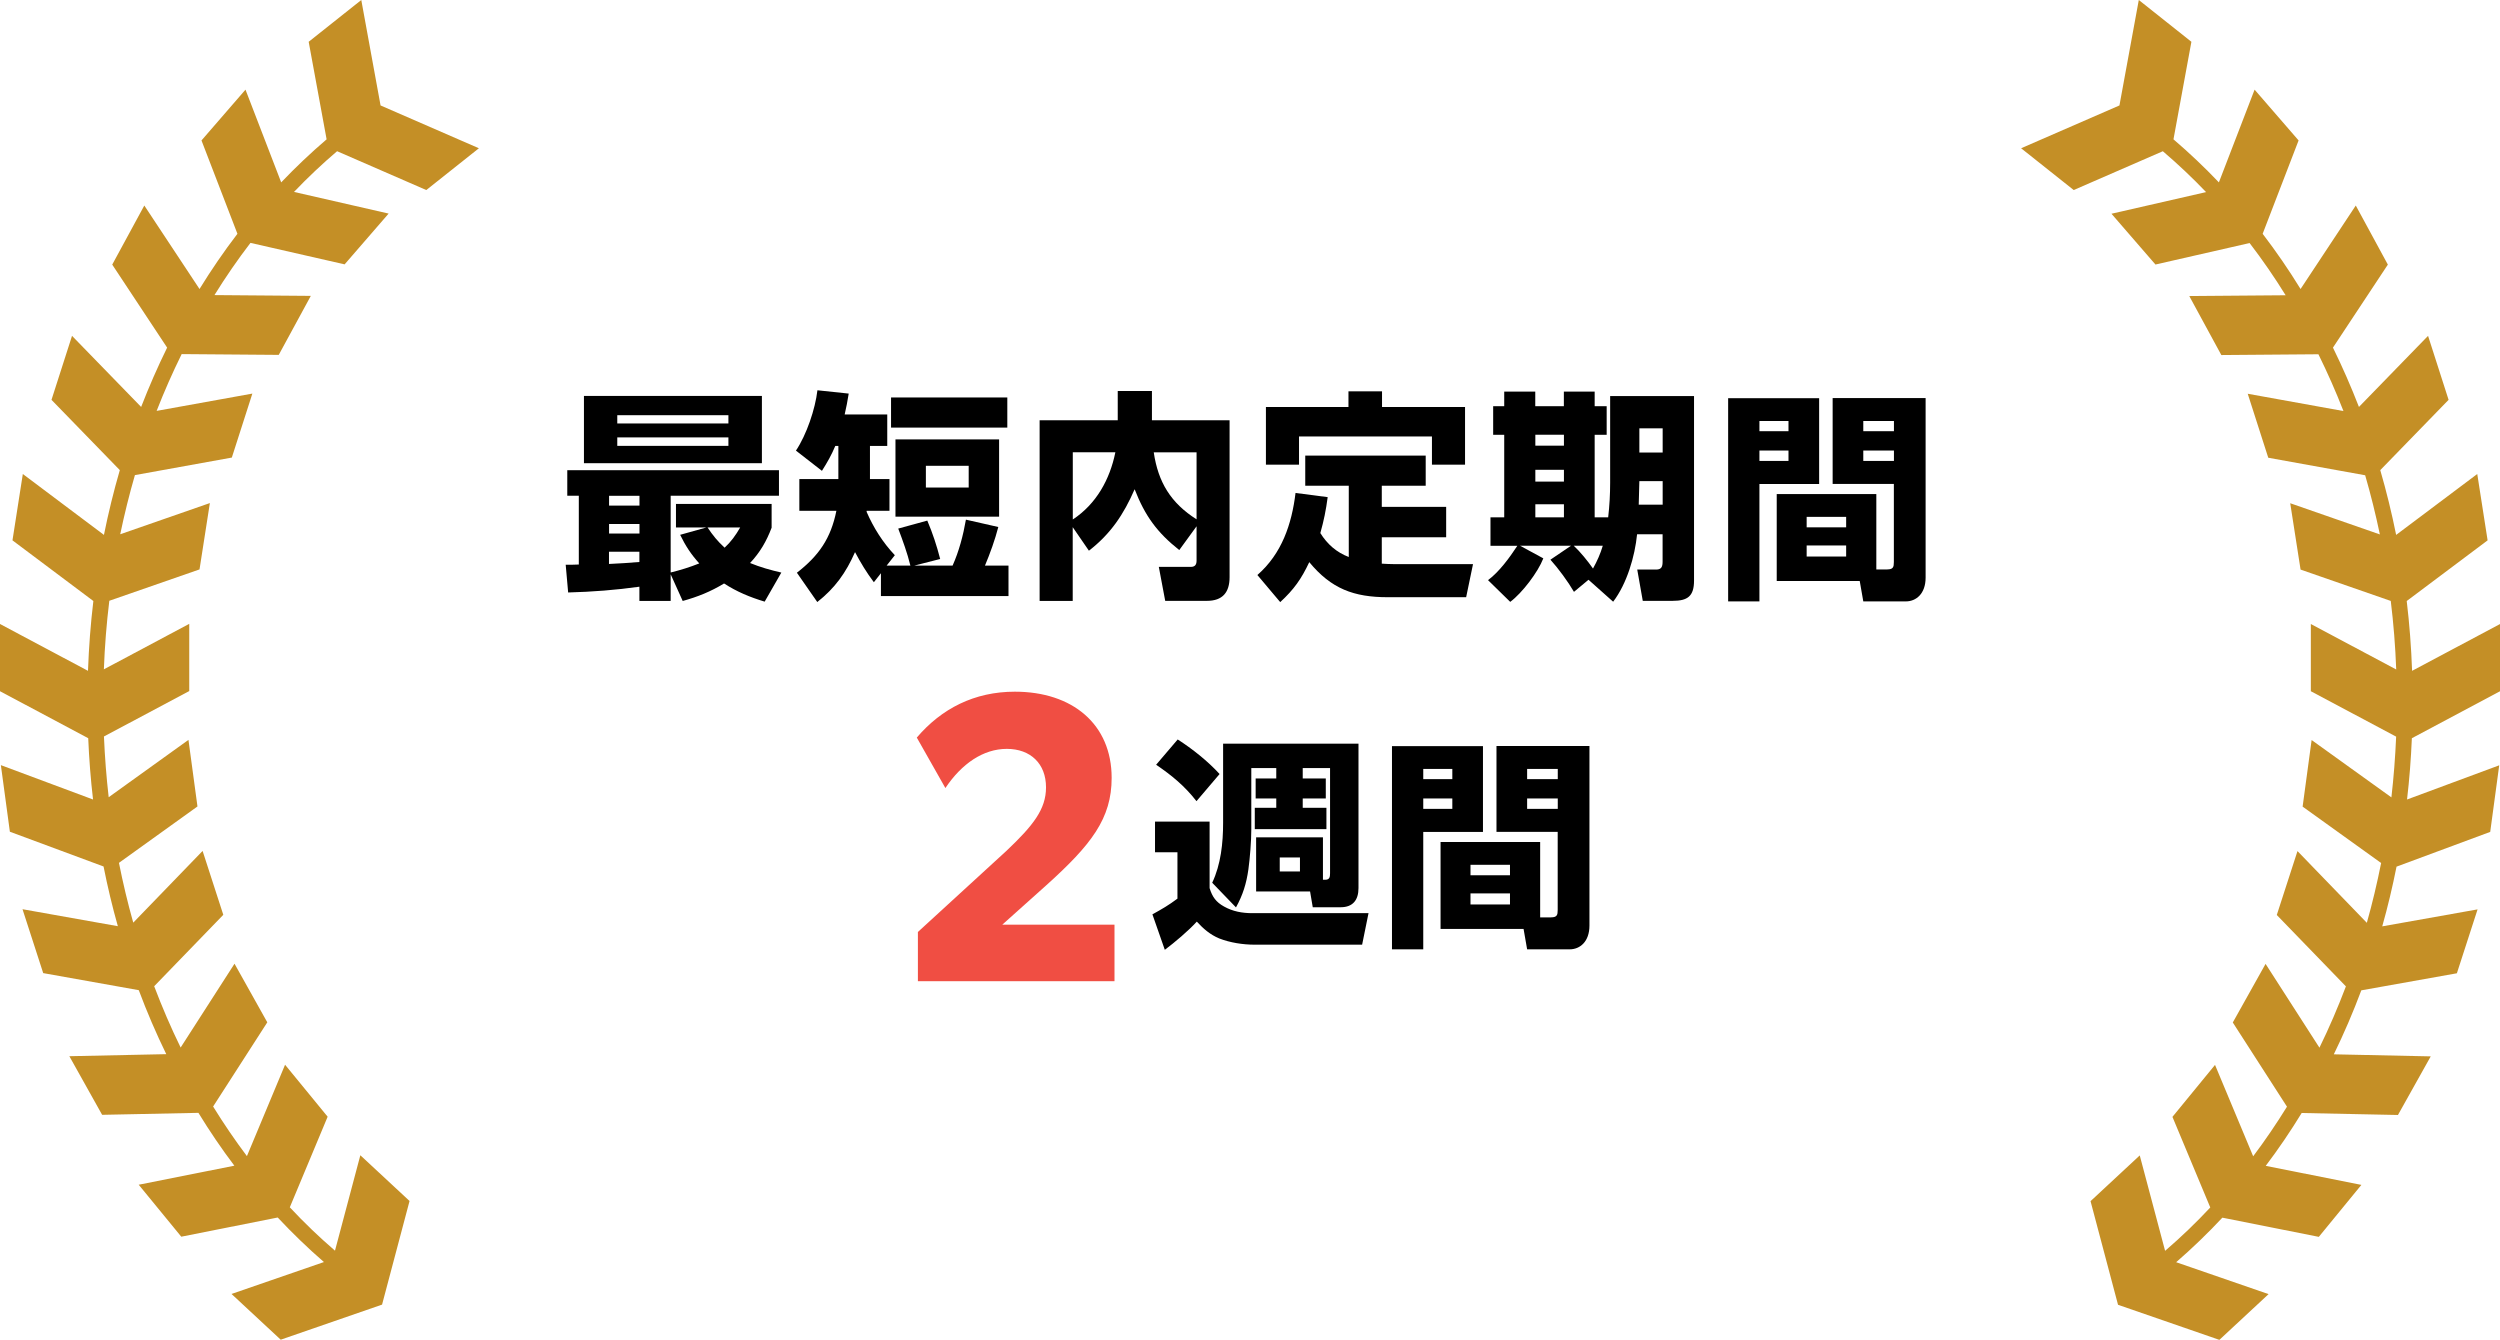
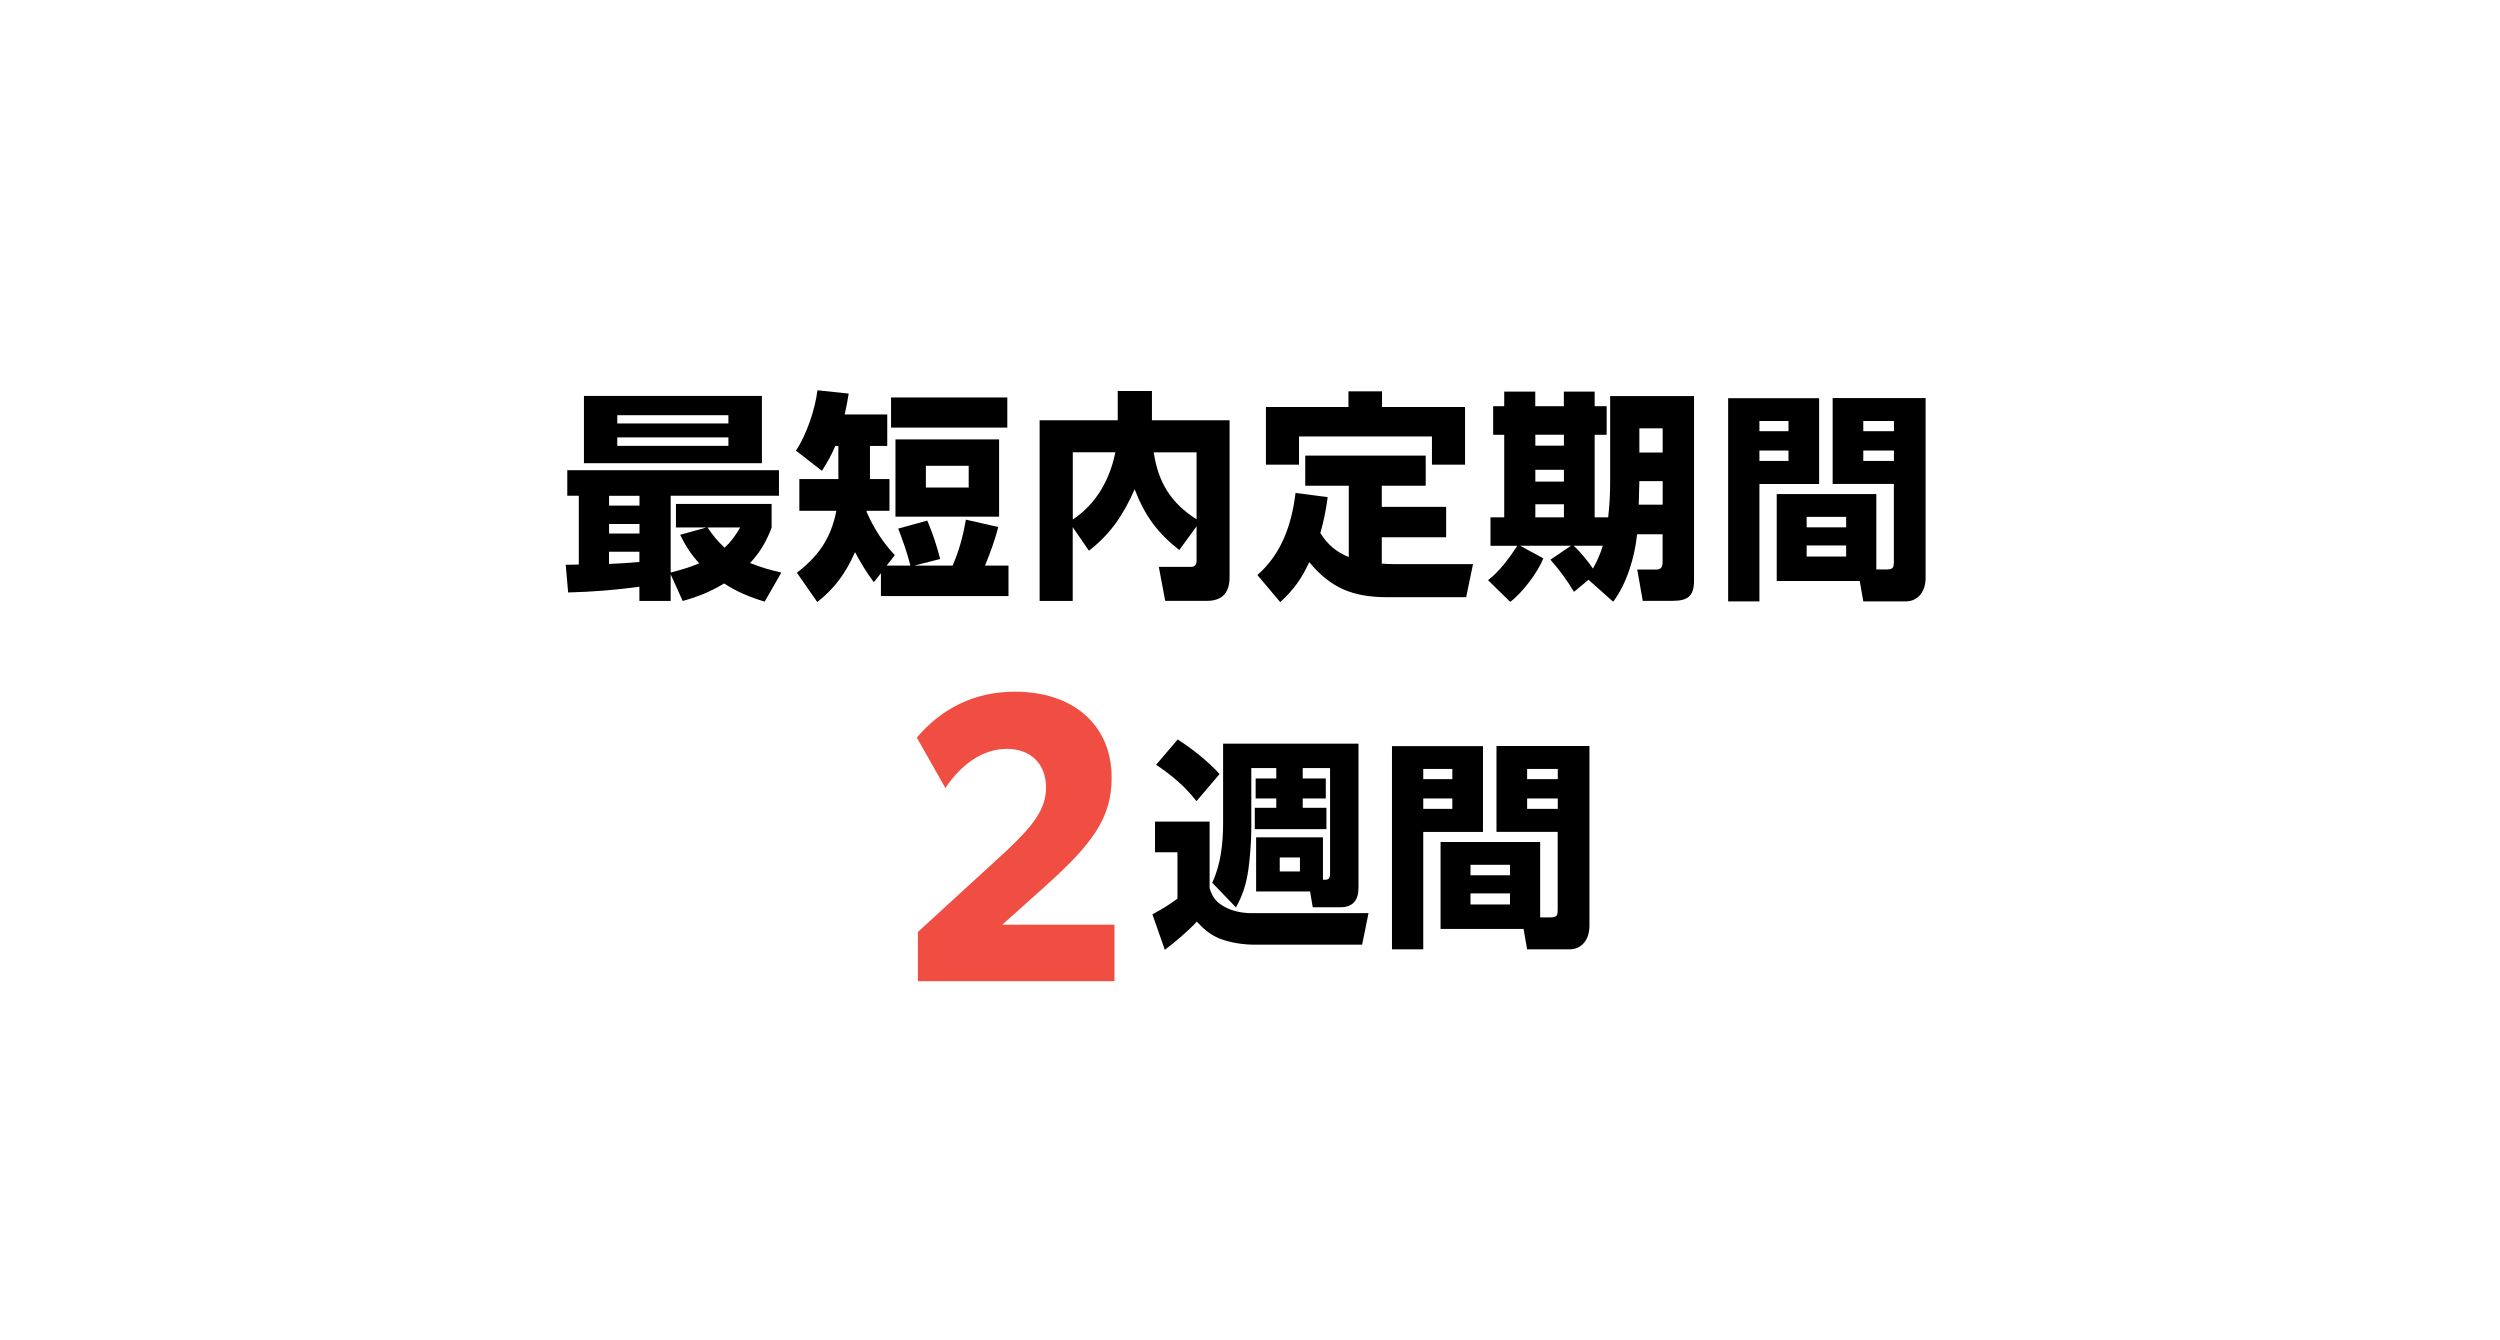
<svg xmlns="http://www.w3.org/2000/svg" id="_レイヤー_2" viewBox="0 0 316.51 169.62">
  <defs>
    <style>.cls-1,.cls-2,.cls-3{stroke-width:0px;}.cls-2{fill:#c48f26;}.cls-3{fill:#f04e43;}</style>
  </defs>
  <g id="_レイヤー_1-2">
-     <path class="cls-1" d="M86.43,76.08l-1.52-3.37v3.37h-3.96v-1.8c-2.98.42-5.98.65-9.02.73l-.31-3.51c.53,0,1.1,0,1.66-.03v-8.71h-1.46v-3.23h26.8v3.23h-13.71v9.72c1.26-.31,2.42-.67,3.62-1.15-1.04-1.15-1.74-2.22-2.42-3.62l3.32-.93h-3.85v-2.98h12.11v3.01c-.65,1.71-1.46,3.12-2.73,4.47,1.29.53,2.61.9,3.96,1.21l-2.11,3.68c-1.85-.56-3.51-1.24-5.14-2.3-1.71,1.04-3.34,1.69-5.25,2.22ZM96.46,50.13v8.51h-22.53v-8.51h22.53ZM77.11,62.77v1.24h3.85v-1.24h-3.85ZM77.11,66.34v1.21h3.85v-1.21h-3.85ZM80.95,71.14v-1.29h-3.85v1.55c1.29-.06,2.58-.14,3.85-.25ZM78.15,52.57v1.04h14.07v-1.04h-14.07ZM78.15,55.38v1.07h14.07v-1.07h-14.07ZM91.74,69.34c.84-.79,1.38-1.54,1.97-2.56h-4.13c.65.98,1.29,1.77,2.16,2.56Z" />
+     <path class="cls-1" d="M86.43,76.08l-1.52-3.37v3.37h-3.96v-1.8c-2.98.42-5.98.65-9.02.73l-.31-3.51c.53,0,1.1,0,1.66-.03v-8.71h-1.46v-3.23h26.8v3.23h-13.71v9.72c1.26-.31,2.42-.67,3.62-1.15-1.04-1.15-1.74-2.22-2.42-3.62l3.32-.93h-3.85v-2.98h12.11v3.01c-.65,1.71-1.46,3.12-2.73,4.47,1.29.53,2.61.9,3.96,1.21l-2.11,3.68c-1.85-.56-3.51-1.24-5.14-2.3-1.71,1.04-3.34,1.69-5.25,2.22ZM96.46,50.13v8.51h-22.53v-8.51h22.53ZM77.11,62.77v1.24h3.85v-1.24h-3.85ZM77.11,66.34v1.21h3.85v-1.21h-3.85ZM80.95,71.14v-1.29h-3.85v1.55c1.29-.06,2.58-.14,3.85-.25ZM78.15,52.57v1.04h14.07v-1.04h-14.07ZM78.15,55.38v1.07h14.07v-1.07ZM91.74,69.34c.84-.79,1.38-1.54,1.97-2.56h-4.13c.65.98,1.29,1.77,2.16,2.56Z" />
    <path class="cls-1" d="M110.64,73.72c-.93-1.24-1.66-2.44-2.39-3.82-1.15,2.61-2.53,4.55-4.78,6.32l-2.58-3.71c2.78-2.16,4.3-4.35,5-7.84h-4.69v-4.02h4.94v-4.19h-.39c-.48,1.15-1.01,2.08-1.69,3.15l-3.29-2.56c1.35-2.02,2.44-5.25,2.72-7.64l3.96.42c-.14.9-.31,1.77-.51,2.64h5.39v3.99h-2.19v4.19h2.47v4.02h-2.89v.14c.87,2,2.05,3.88,3.57,5.48l-1.04,1.32h3.01c-.39-1.6-.96-3.15-1.54-4.69l3.68-1.01c.7,1.66,1.18,3.12,1.63,4.86l-3.29.84h4.86c.81-1.8,1.35-3.85,1.69-5.82l4.1.93c-.42,1.63-1.04,3.34-1.69,4.89h2.98v3.85h-16.15v-2.89l-.9,1.15ZM127.53,54.14h-14.72v-3.82h14.72v3.82ZM126.49,65.41h-13.12v-9.78h13.12v9.78ZM117.22,58.97v2.75h5.42v-2.75h-5.42Z" />
    <path class="cls-1" d="M135.81,76.08h-4.19v-22.87h9.89v-3.71h4.33v3.71h9.83v19.86c0,1.91-.87,3-2.87,3h-5.28l-.81-4.3h4.05c.53,0,.73-.28.73-.79v-4.35l-2.19,3.01c-2.81-2.22-4.35-4.35-5.65-7.7-1.38,3.17-3.03,5.65-5.79,7.78l-2.05-2.98v9.33ZM141.21,57.26h-5.39v8.51c2.98-1.97,4.69-5.06,5.39-8.51ZM151.49,65.75v-8.48h-5.42c.56,3.79,2.16,6.41,5.42,8.48Z" />
    <path class="cls-1" d="M170.76,70.52v-9.02h-5.51v-3.82h15.25v3.82h-5.56v2.67h8.15v3.85h-8.15v3.34c.51.03,1.01.06,1.52.06h10.03l-.87,4.19h-9.92c-4.3,0-7.16-1.07-9.94-4.44-1.01,2.14-1.94,3.46-3.68,5.06l-2.89-3.43c3.09-2.7,4.35-6.43,4.83-10.39l4.07.53c-.22,1.66-.48,2.95-.93,4.55.87,1.4,2.05,2.44,3.6,3.03ZM174.97,49.54v1.99h10.51v7.3h-4.19v-3.57h-16.83v3.57h-4.19v-7.3h10.45v-1.99h4.24Z" />
    <path class="cls-1" d="M199.27,74.93c-.73-1.26-1.99-2.98-2.98-4.07l2.61-1.77h-6.46l2.95,1.6c-.67,1.74-2.67,4.38-4.19,5.51l-2.81-2.75c1.43-1.07,2.72-2.84,3.71-4.35h-3.4v-3.6h1.74v-10.45h-1.4v-3.62h1.4v-1.85h3.93v1.85h3.62v-1.85h3.9v1.85h1.52v3.62h-1.52v10.45h1.71c.17-1.46.25-2.92.25-4.38v-10.98h10.62v23.37c0,1.97-.81,2.56-2.7,2.56h-3.79l-.7-3.96h2.39c.7,0,.82-.39.82-1.01v-3.46h-3.23c-.28,2.81-1.29,6.26-3.03,8.54l-3.12-2.78-1.85,1.54ZM194.38,55.04v1.38h3.62v-1.38h-3.62ZM194.38,59.48v1.49h3.62v-1.49h-3.62ZM194.38,63.84v1.66h3.62v-1.66h-3.62ZM202.92,69.09h-3.68c.82.76,1.8,1.97,2.44,2.89.53-.96.93-1.85,1.24-2.89ZM207.55,60.91l-.08,2.98h3.03v-2.98h-2.95ZM207.55,54.23v3.06h2.95v-3.06h-2.95Z" />
    <path class="cls-1" d="M230.31,50.41v10.87h-7.56v14.86h-3.96v-25.73h11.52ZM222.75,53.3v1.29h3.68v-1.29h-3.68ZM222.75,57.04v1.32h3.68v-1.32h-3.68ZM238.93,72.09c.76,0,.84-.31.84-.93v-9.89h-7.75v-10.87h11.77v22.73c0,2.05-1.21,3.01-2.5,3.01h-5.39l-.45-2.58h-10.51v-11.01h12.61v9.55h1.38ZM228.73,65.44v1.32h5v-1.32h-5ZM228.73,69.06v1.4h5v-1.4h-5ZM235.9,53.3v1.29h3.88v-1.29h-3.88ZM235.9,57.04v1.32h3.88v-1.32h-3.88Z" />
    <path class="cls-3" d="M116.2,118l11.22-10.28c3.4-3.22,5.01-5.27,5.01-8.04,0-3-1.97-4.87-4.96-4.87s-5.72,1.88-7.78,4.96l-3.62-6.39c3.13-3.67,7.29-5.81,12.42-5.81,7.28,0,12.25,4.11,12.25,10.91,0,5.14-2.55,8.45-8.31,13.63l-5.54,4.96h14.21v7.15h-24.89v-6.21Z" />
    <path class="cls-1" d="M153.14,104.01v8.43c.34,1.1.81,1.77,1.83,2.33,1.1.62,2.3.84,3.57.84h14.72l-.81,3.99h-13.62c-1.46,0-3.09-.25-4.47-.79-1.15-.48-1.99-1.21-2.84-2.13-1.04,1.15-2.81,2.64-4.05,3.57l-1.57-4.49c1.26-.7,2-1.12,3.17-1.99v-5.87h-2.84v-3.88h6.91ZM154.4,98l-2.92,3.43c-1.52-1.94-3.09-3.23-5.11-4.61l2.73-3.2c1.85,1.18,3.82,2.75,5.31,4.38ZM158.42,97.24v7.78c0,1.46-.17,3.6-.37,5.06-.25,1.77-.7,3.23-1.57,4.8l-3.01-3.12c1.1-2.33,1.38-5.03,1.38-7.58v-10.03h17.14v18.29c0,1.49-.7,2.42-2.25,2.42h-3.54l-.34-2h-6.83v-6.85h8.46v5.37h.28c.56,0,.62-.34.62-.82v-13.32h-3.46v1.32h2.92v2.53h-2.92v1.18h3v2.7h-9.07v-2.7h2.72v-1.18h-2.61v-2.53h2.61v-1.32h-3.17ZM162.02,108.56v1.77h2.56v-1.77h-2.56Z" />
    <path class="cls-1" d="M187.75,94.46v10.87h-7.56v14.86h-3.96v-25.73h11.52ZM180.19,97.35v1.29h3.68v-1.29h-3.68ZM180.19,101.09v1.32h3.68v-1.32h-3.68ZM196.37,116.14c.76,0,.84-.31.84-.93v-9.89h-7.75v-10.87h11.77v22.73c0,2.05-1.21,3.01-2.5,3.01h-5.39l-.45-2.58h-10.51v-11.01h12.61v9.55h1.38ZM186.17,109.49v1.32h5v-1.32h-5ZM186.17,113.11v1.4h5v-1.4h-5ZM193.34,97.35v1.29h3.88v-1.29h-3.88ZM193.34,101.09v1.32h3.88v-1.32h-3.88Z" />
-     <path class="cls-2" d="M42.67,19.14l11.3,4.92,6.66-5.29-12.45-5.42L45.74,0l-6.66,5.29,2.27,12.35c-2,1.71-3.92,3.53-5.75,5.45l-4.52-11.74-5.57,6.43,4.55,11.82c-1.71,2.23-3.31,4.57-4.8,6.99l-6.99-10.57-4.06,7.48,6.95,10.51c-1.2,2.44-2.29,4.94-3.29,7.51l-8.75-9-2.6,8.1,8.65,8.9c-.78,2.68-1.45,5.42-2.01,8.2l-10.27-7.71-1.31,8.4,10.24,7.68c-.35,2.91-.57,5.86-.68,8.84l-11.14-5.93v8.51l11.17,5.95c.11,2.61.31,5.2.61,7.76L.11,96.87l1.14,8.43,11.86,4.4c.51,2.56,1.11,5.09,1.81,7.56l-12.07-2.15,2.62,8.09,12.1,2.16c1.04,2.78,2.2,5.48,3.48,8.1l-12.27.26,4.15,7.42,12.19-.25c1.42,2.32,2.93,4.55,4.55,6.69l-12.11,2.41,5.39,6.58,12.21-2.43c1.86,1.99,3.81,3.87,5.85,5.64l-11.7,4.04,6.23,5.79,12.83-4.44,3.48-13.12-6.23-5.79-3.21,12.08c-2-1.72-3.91-3.55-5.72-5.49l4.79-11.47-5.39-6.58-4.83,11.57c-1.51-2.01-2.94-4.11-4.28-6.28l6.86-10.66-4.15-7.42-6.82,10.61c-1.23-2.51-2.34-5.1-3.35-7.76l8.75-9.04-2.62-8.09-8.78,9.08c-.7-2.48-1.3-5.01-1.81-7.57l9.94-7.14-1.14-8.43-10.1,7.26c-.29-2.53-.49-5.1-.6-7.69l10.8-5.75v-8.51l-10.81,5.76c.11-2.93.34-5.82.69-8.68l11.42-3.97,1.31-8.4-11.35,3.95c.53-2.54,1.15-5.04,1.86-7.49l12.27-2.22,2.6-8.1-12.12,2.19c.96-2.46,2.02-4.86,3.17-7.19l12.29.1,4.06-7.47-12.2-.1c1.42-2.29,2.94-4.5,4.56-6.61l11.92,2.72,5.57-6.43-11.98-2.74c1.74-1.82,3.56-3.54,5.46-5.16Z" />
-     <path class="cls-2" d="M273.84,19.14l-11.3,4.92-6.66-5.29,12.45-5.42,2.45-13.35,6.66,5.29-2.27,12.35c2,1.71,3.92,3.53,5.75,5.45l4.52-11.74,5.57,6.43-4.55,11.82c1.71,2.23,3.31,4.57,4.8,6.99l6.99-10.57,4.06,7.48-6.95,10.51c1.2,2.44,2.29,4.94,3.29,7.51l8.75-9,2.6,8.1-8.65,8.9c.78,2.68,1.45,5.42,2.01,8.2l10.27-7.71,1.31,8.4-10.24,7.68c.35,2.91.57,5.86.68,8.84l11.14-5.93v8.51s-11.17,5.95-11.17,5.95c-.11,2.61-.31,5.2-.61,7.76l11.67-4.33-1.14,8.43-11.86,4.4c-.51,2.56-1.11,5.09-1.81,7.56l12.07-2.15-2.62,8.09-12.1,2.16c-1.04,2.78-2.2,5.48-3.48,8.1l12.27.26-4.15,7.42-12.19-.25c-1.42,2.32-2.93,4.55-4.55,6.69l12.11,2.41-5.39,6.58-12.21-2.43c-1.86,1.99-3.81,3.87-5.85,5.64l11.7,4.04-6.23,5.79-12.83-4.44-3.48-13.12,6.23-5.79,3.21,12.08c2-1.72,3.91-3.55,5.72-5.49l-4.79-11.47,5.39-6.58,4.83,11.57c1.51-2.01,2.94-4.11,4.28-6.28l-6.86-10.66,4.15-7.42,6.82,10.61c1.23-2.51,2.34-5.1,3.35-7.76l-8.75-9.04,2.62-8.09,8.78,9.08c.7-2.48,1.3-5.01,1.81-7.57l-9.94-7.14,1.14-8.43,10.1,7.26c.29-2.53.49-5.1.6-7.69l-10.8-5.75v-8.51s10.81,5.76,10.81,5.76c-.11-2.93-.34-5.82-.69-8.68l-11.42-3.97-1.31-8.4,11.35,3.95c-.53-2.54-1.15-5.04-1.86-7.49l-12.27-2.22-2.6-8.1,12.12,2.19c-.96-2.46-2.02-4.86-3.17-7.19l-12.29.1-4.06-7.47,12.2-.1c-1.42-2.29-2.94-4.5-4.56-6.61l-11.92,2.72-5.57-6.43,11.98-2.74c-1.74-1.82-3.56-3.54-5.46-5.16Z" />
  </g>
</svg>